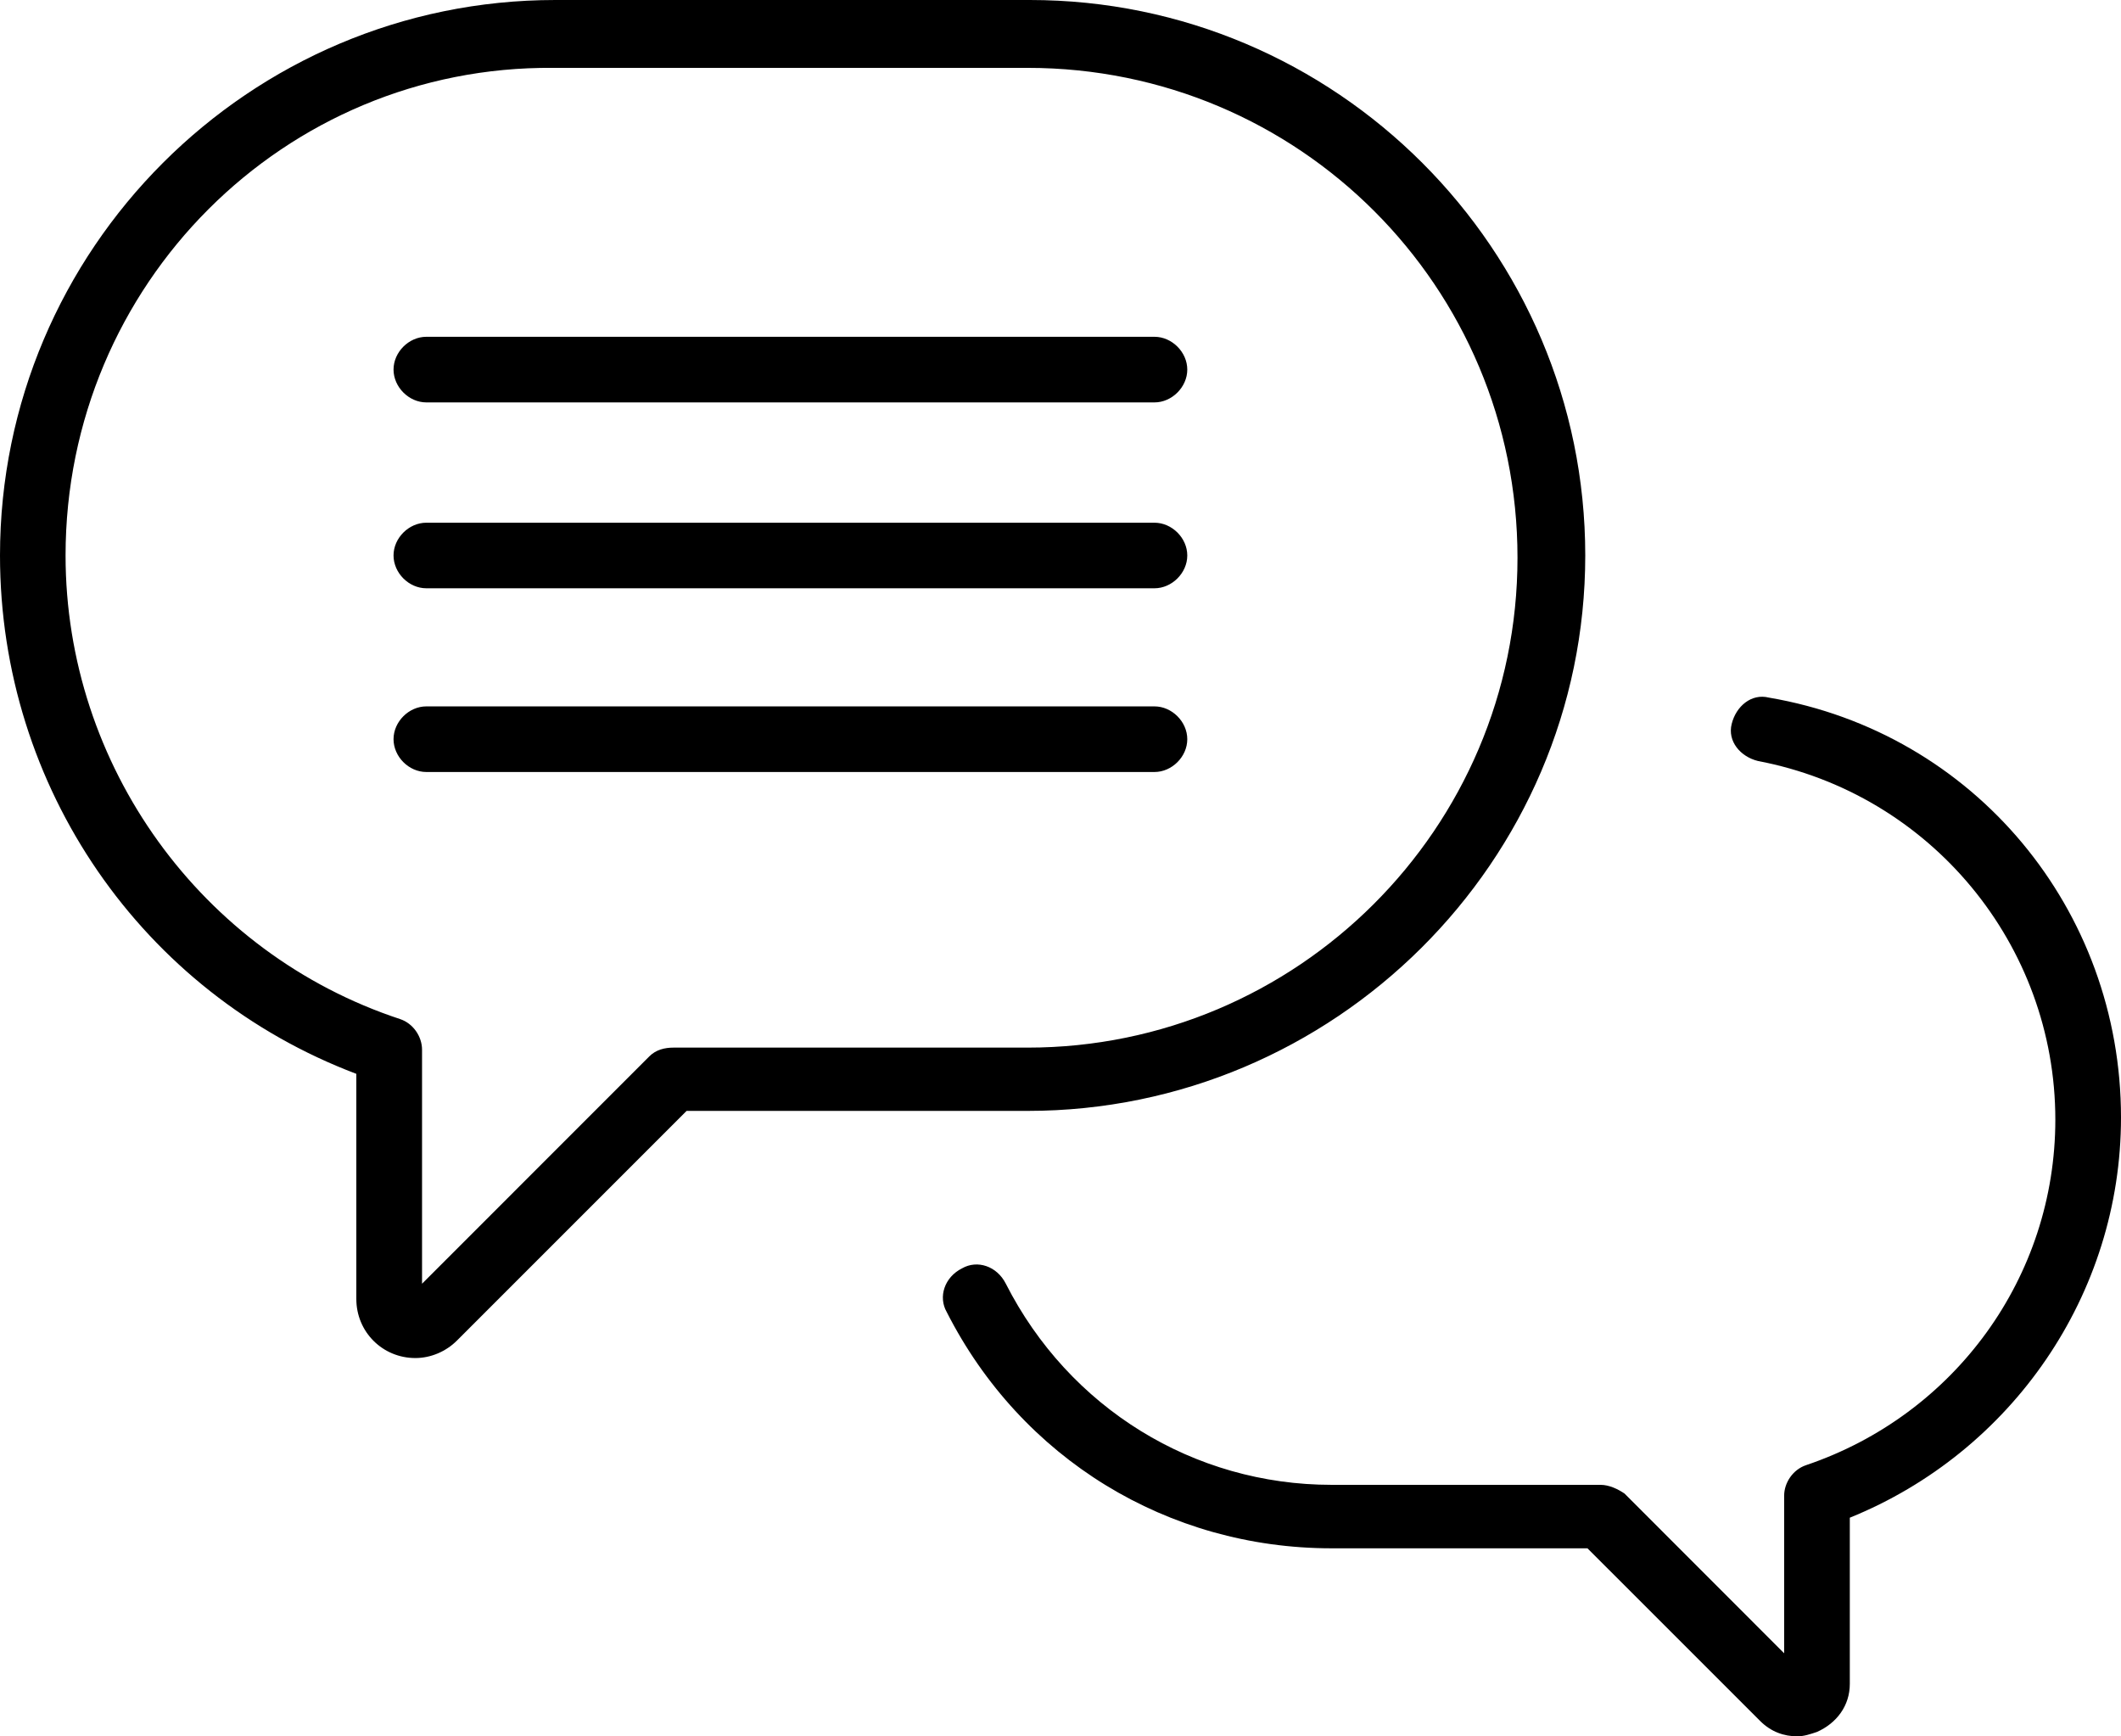
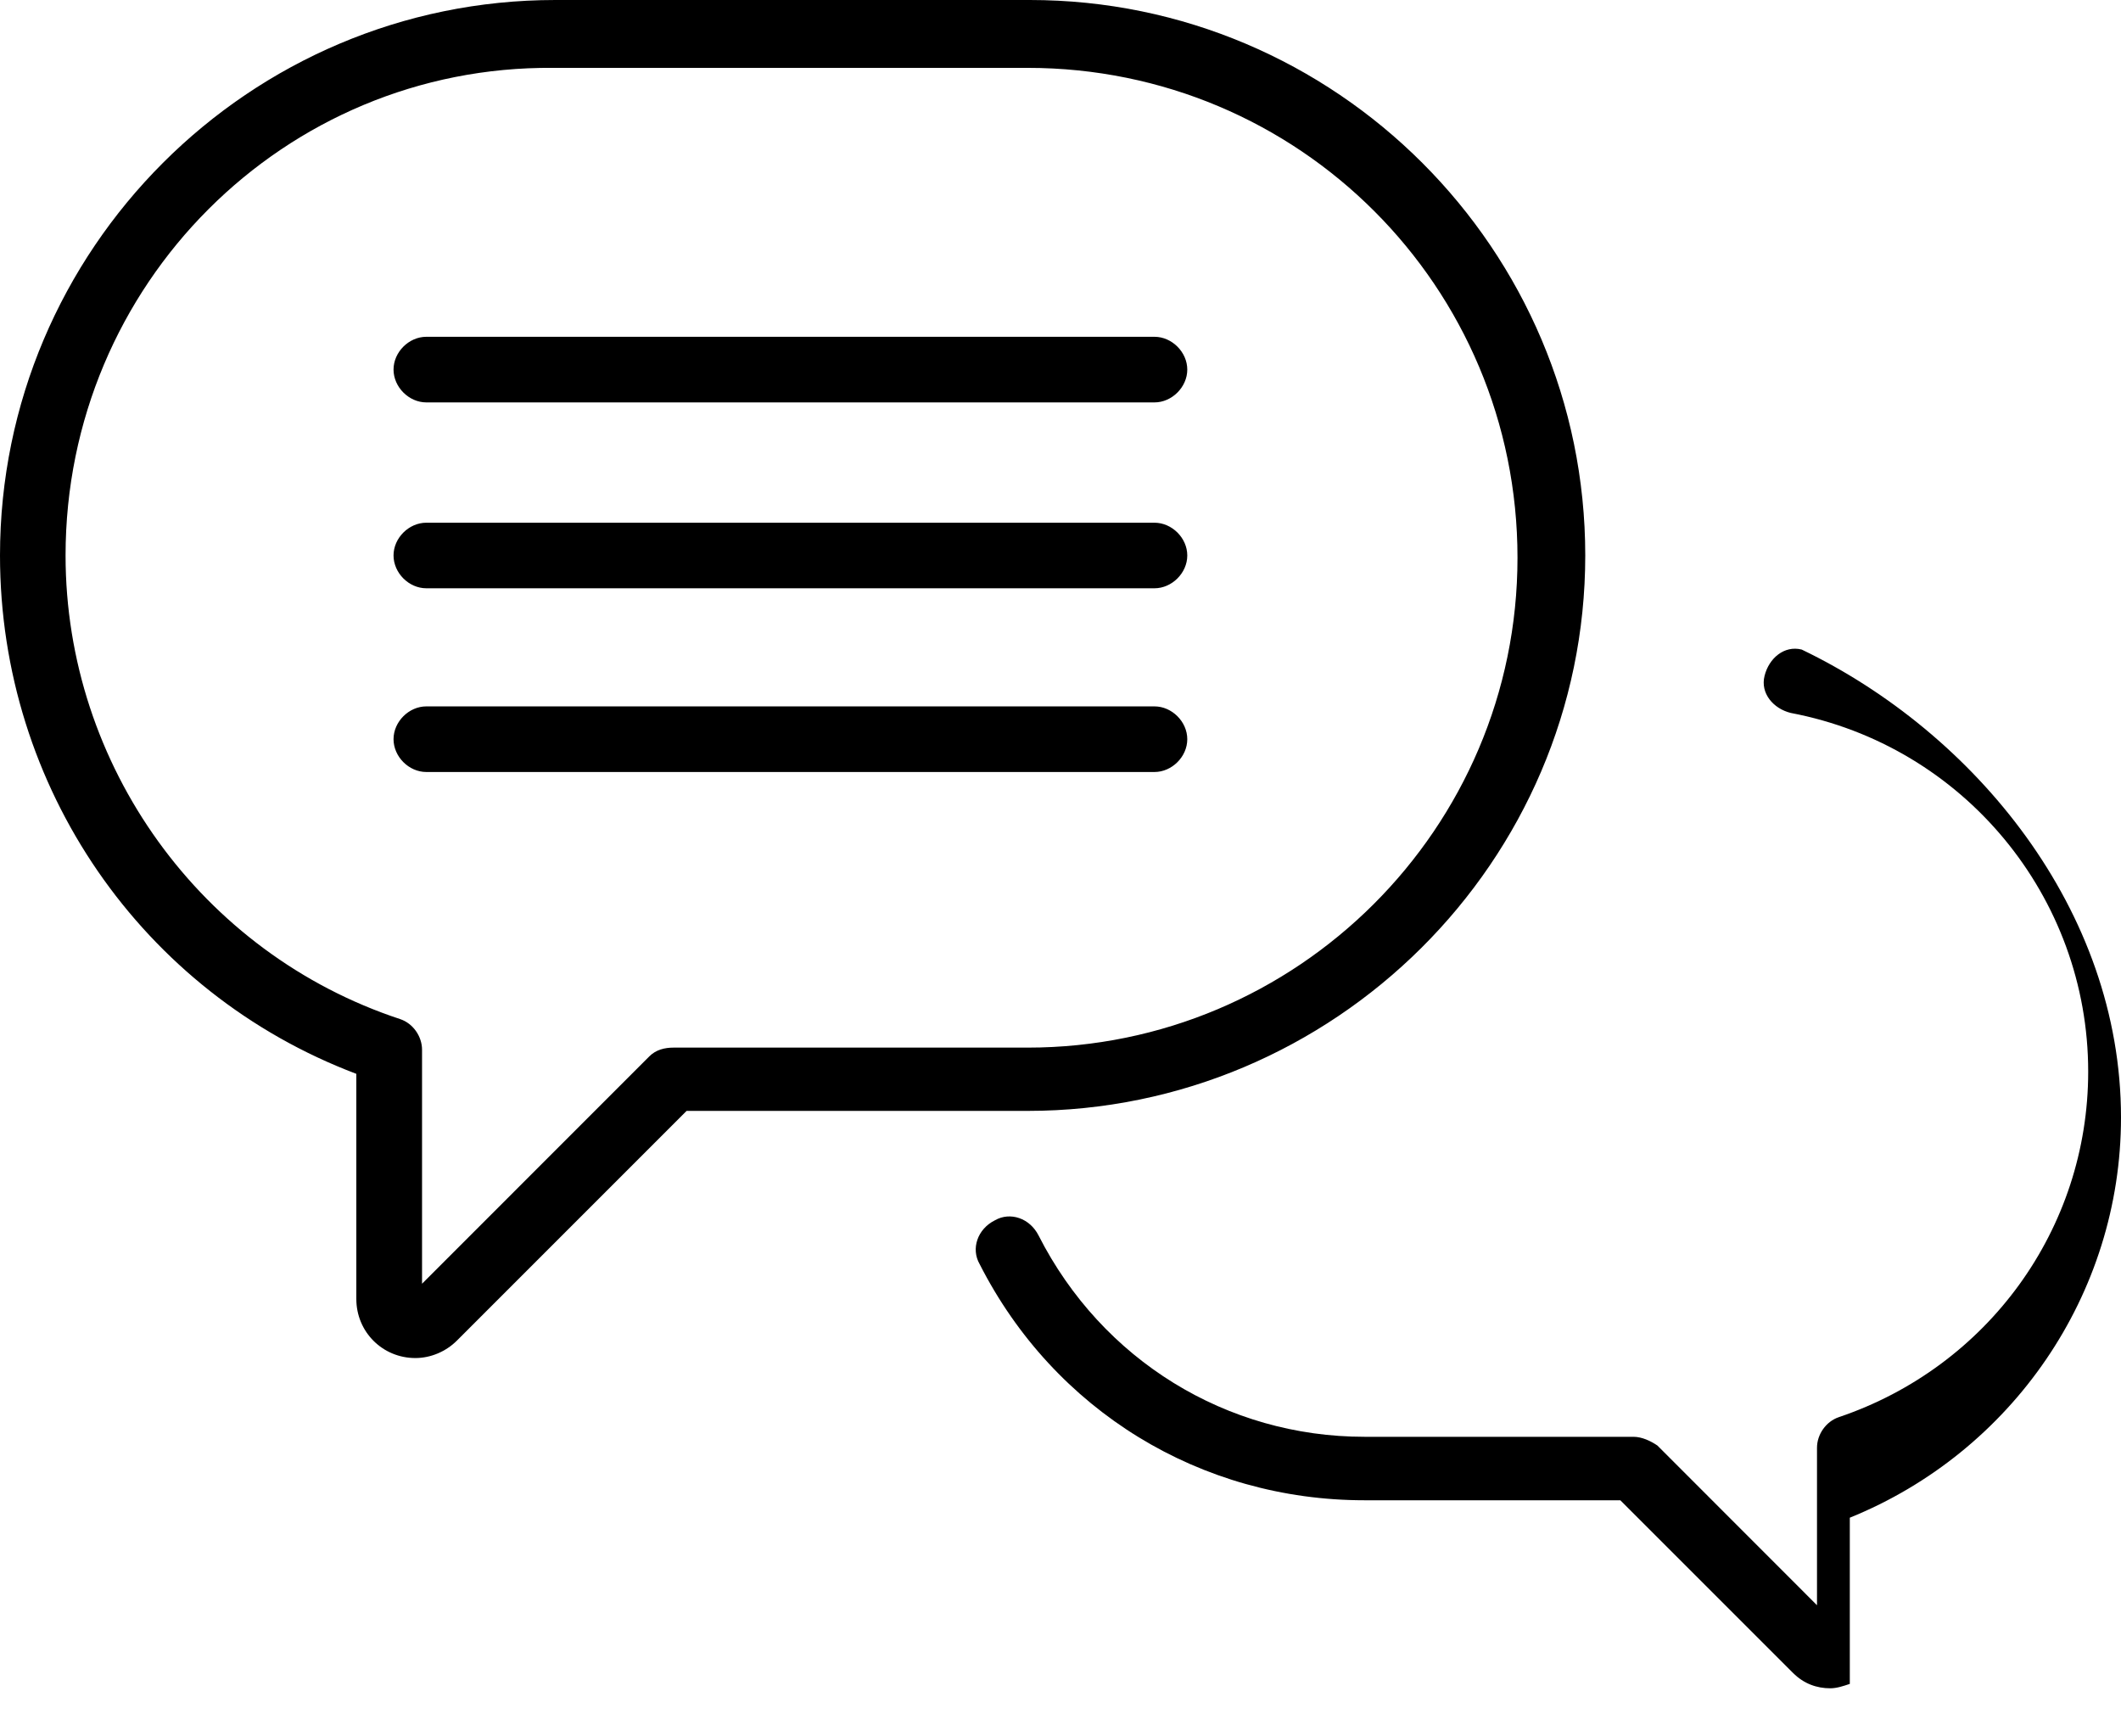
<svg xmlns="http://www.w3.org/2000/svg" version="1.1" id="Layer_1" x="0px" y="0px" width="43.446px" height="35.564px" viewBox="0 0 43.446 35.564" enable-background="new 0 0 43.446 35.564" xml:space="preserve">
-   <path d="M43.446,22.888c0,3.628-2.24,6.854-5.555,8.197v3.404c0,0.447-0.269,0.805-0.673,0.984c-0.133,0.045-0.268,0.09-0.401,0.09  c-0.271,0-0.538-0.09-0.762-0.314l-3.538-3.537h-5.241c-3.358,0-6.359-1.838-7.883-4.838c-0.18-0.313-0.045-0.717,0.313-0.896  c0.313-0.18,0.716-0.045,0.896,0.313c1.299,2.553,3.852,4.121,6.673,4.121h5.51c0.178,0,0.358,0.088,0.492,0.179l3.269,3.271v-3.226  c0-0.269,0.181-0.537,0.449-0.627c3.046-1.03,5.106-3.853,5.106-7.077c0-3.583-2.555-6.674-6.093-7.346  c-0.357-0.088-0.627-0.403-0.536-0.76c0.089-0.359,0.402-0.628,0.761-0.538C40.445,15.005,43.446,18.633,43.446,22.888 M0,11.377  C0,5.107,5.105,0,11.376,0h9.719c6.271,0,11.377,5.107,11.377,11.377c0,6.271-5.15,11.376-11.422,11.376h-6.986L9.36,27.457  c-0.225,0.225-0.537,0.358-0.852,0.358c-0.672,0-1.209-0.536-1.209-1.209v-4.612C2.911,20.335,0,16.125,0,11.377 M1.343,11.377  c0,4.3,2.777,8.152,6.854,9.496c0.268,0.09,0.448,0.358,0.448,0.627v4.793l4.657-4.658c0.135-0.135,0.314-0.178,0.493-0.178h7.255  c5.511,0,10.034-4.48,10.034-10.034c0-5.553-4.479-10.033-10.034-10.033h-9.719C5.822,1.344,1.343,5.824,1.343,11.377 M8.733,12.049  h14.915c0.357,0,0.672-0.313,0.672-0.672c0-0.358-0.314-0.671-0.672-0.671H8.733c-0.358,0-0.672,0.313-0.672,0.671  C8.062,11.736,8.375,12.049,8.733,12.049 M8.733,8.242h14.915c0.357,0,0.672-0.314,0.672-0.672c0-0.358-0.314-0.672-0.672-0.672  H8.733c-0.358,0-0.672,0.314-0.672,0.672C8.062,7.928,8.375,8.242,8.733,8.242 M8.733,15.812h14.915  c0.357,0,0.672-0.313,0.672-0.672c0-0.358-0.314-0.672-0.672-0.672H8.733c-0.358,0-0.672,0.314-0.672,0.672  C8.062,15.499,8.375,15.812,8.733,15.812" />
+   <path d="M43.446,22.888c0,3.628-2.24,6.854-5.555,8.197v3.404c-0.133,0.045-0.268,0.09-0.401,0.09  c-0.271,0-0.538-0.09-0.762-0.314l-3.538-3.537h-5.241c-3.358,0-6.359-1.838-7.883-4.838c-0.18-0.313-0.045-0.717,0.313-0.896  c0.313-0.18,0.716-0.045,0.896,0.313c1.299,2.553,3.852,4.121,6.673,4.121h5.51c0.178,0,0.358,0.088,0.492,0.179l3.269,3.271v-3.226  c0-0.269,0.181-0.537,0.449-0.627c3.046-1.03,5.106-3.853,5.106-7.077c0-3.583-2.555-6.674-6.093-7.346  c-0.357-0.088-0.627-0.403-0.536-0.76c0.089-0.359,0.402-0.628,0.761-0.538C40.445,15.005,43.446,18.633,43.446,22.888 M0,11.377  C0,5.107,5.105,0,11.376,0h9.719c6.271,0,11.377,5.107,11.377,11.377c0,6.271-5.15,11.376-11.422,11.376h-6.986L9.36,27.457  c-0.225,0.225-0.537,0.358-0.852,0.358c-0.672,0-1.209-0.536-1.209-1.209v-4.612C2.911,20.335,0,16.125,0,11.377 M1.343,11.377  c0,4.3,2.777,8.152,6.854,9.496c0.268,0.09,0.448,0.358,0.448,0.627v4.793l4.657-4.658c0.135-0.135,0.314-0.178,0.493-0.178h7.255  c5.511,0,10.034-4.48,10.034-10.034c0-5.553-4.479-10.033-10.034-10.033h-9.719C5.822,1.344,1.343,5.824,1.343,11.377 M8.733,12.049  h14.915c0.357,0,0.672-0.313,0.672-0.672c0-0.358-0.314-0.671-0.672-0.671H8.733c-0.358,0-0.672,0.313-0.672,0.671  C8.062,11.736,8.375,12.049,8.733,12.049 M8.733,8.242h14.915c0.357,0,0.672-0.314,0.672-0.672c0-0.358-0.314-0.672-0.672-0.672  H8.733c-0.358,0-0.672,0.314-0.672,0.672C8.062,7.928,8.375,8.242,8.733,8.242 M8.733,15.812h14.915  c0.357,0,0.672-0.313,0.672-0.672c0-0.358-0.314-0.672-0.672-0.672H8.733c-0.358,0-0.672,0.314-0.672,0.672  C8.062,15.499,8.375,15.812,8.733,15.812" />
</svg>